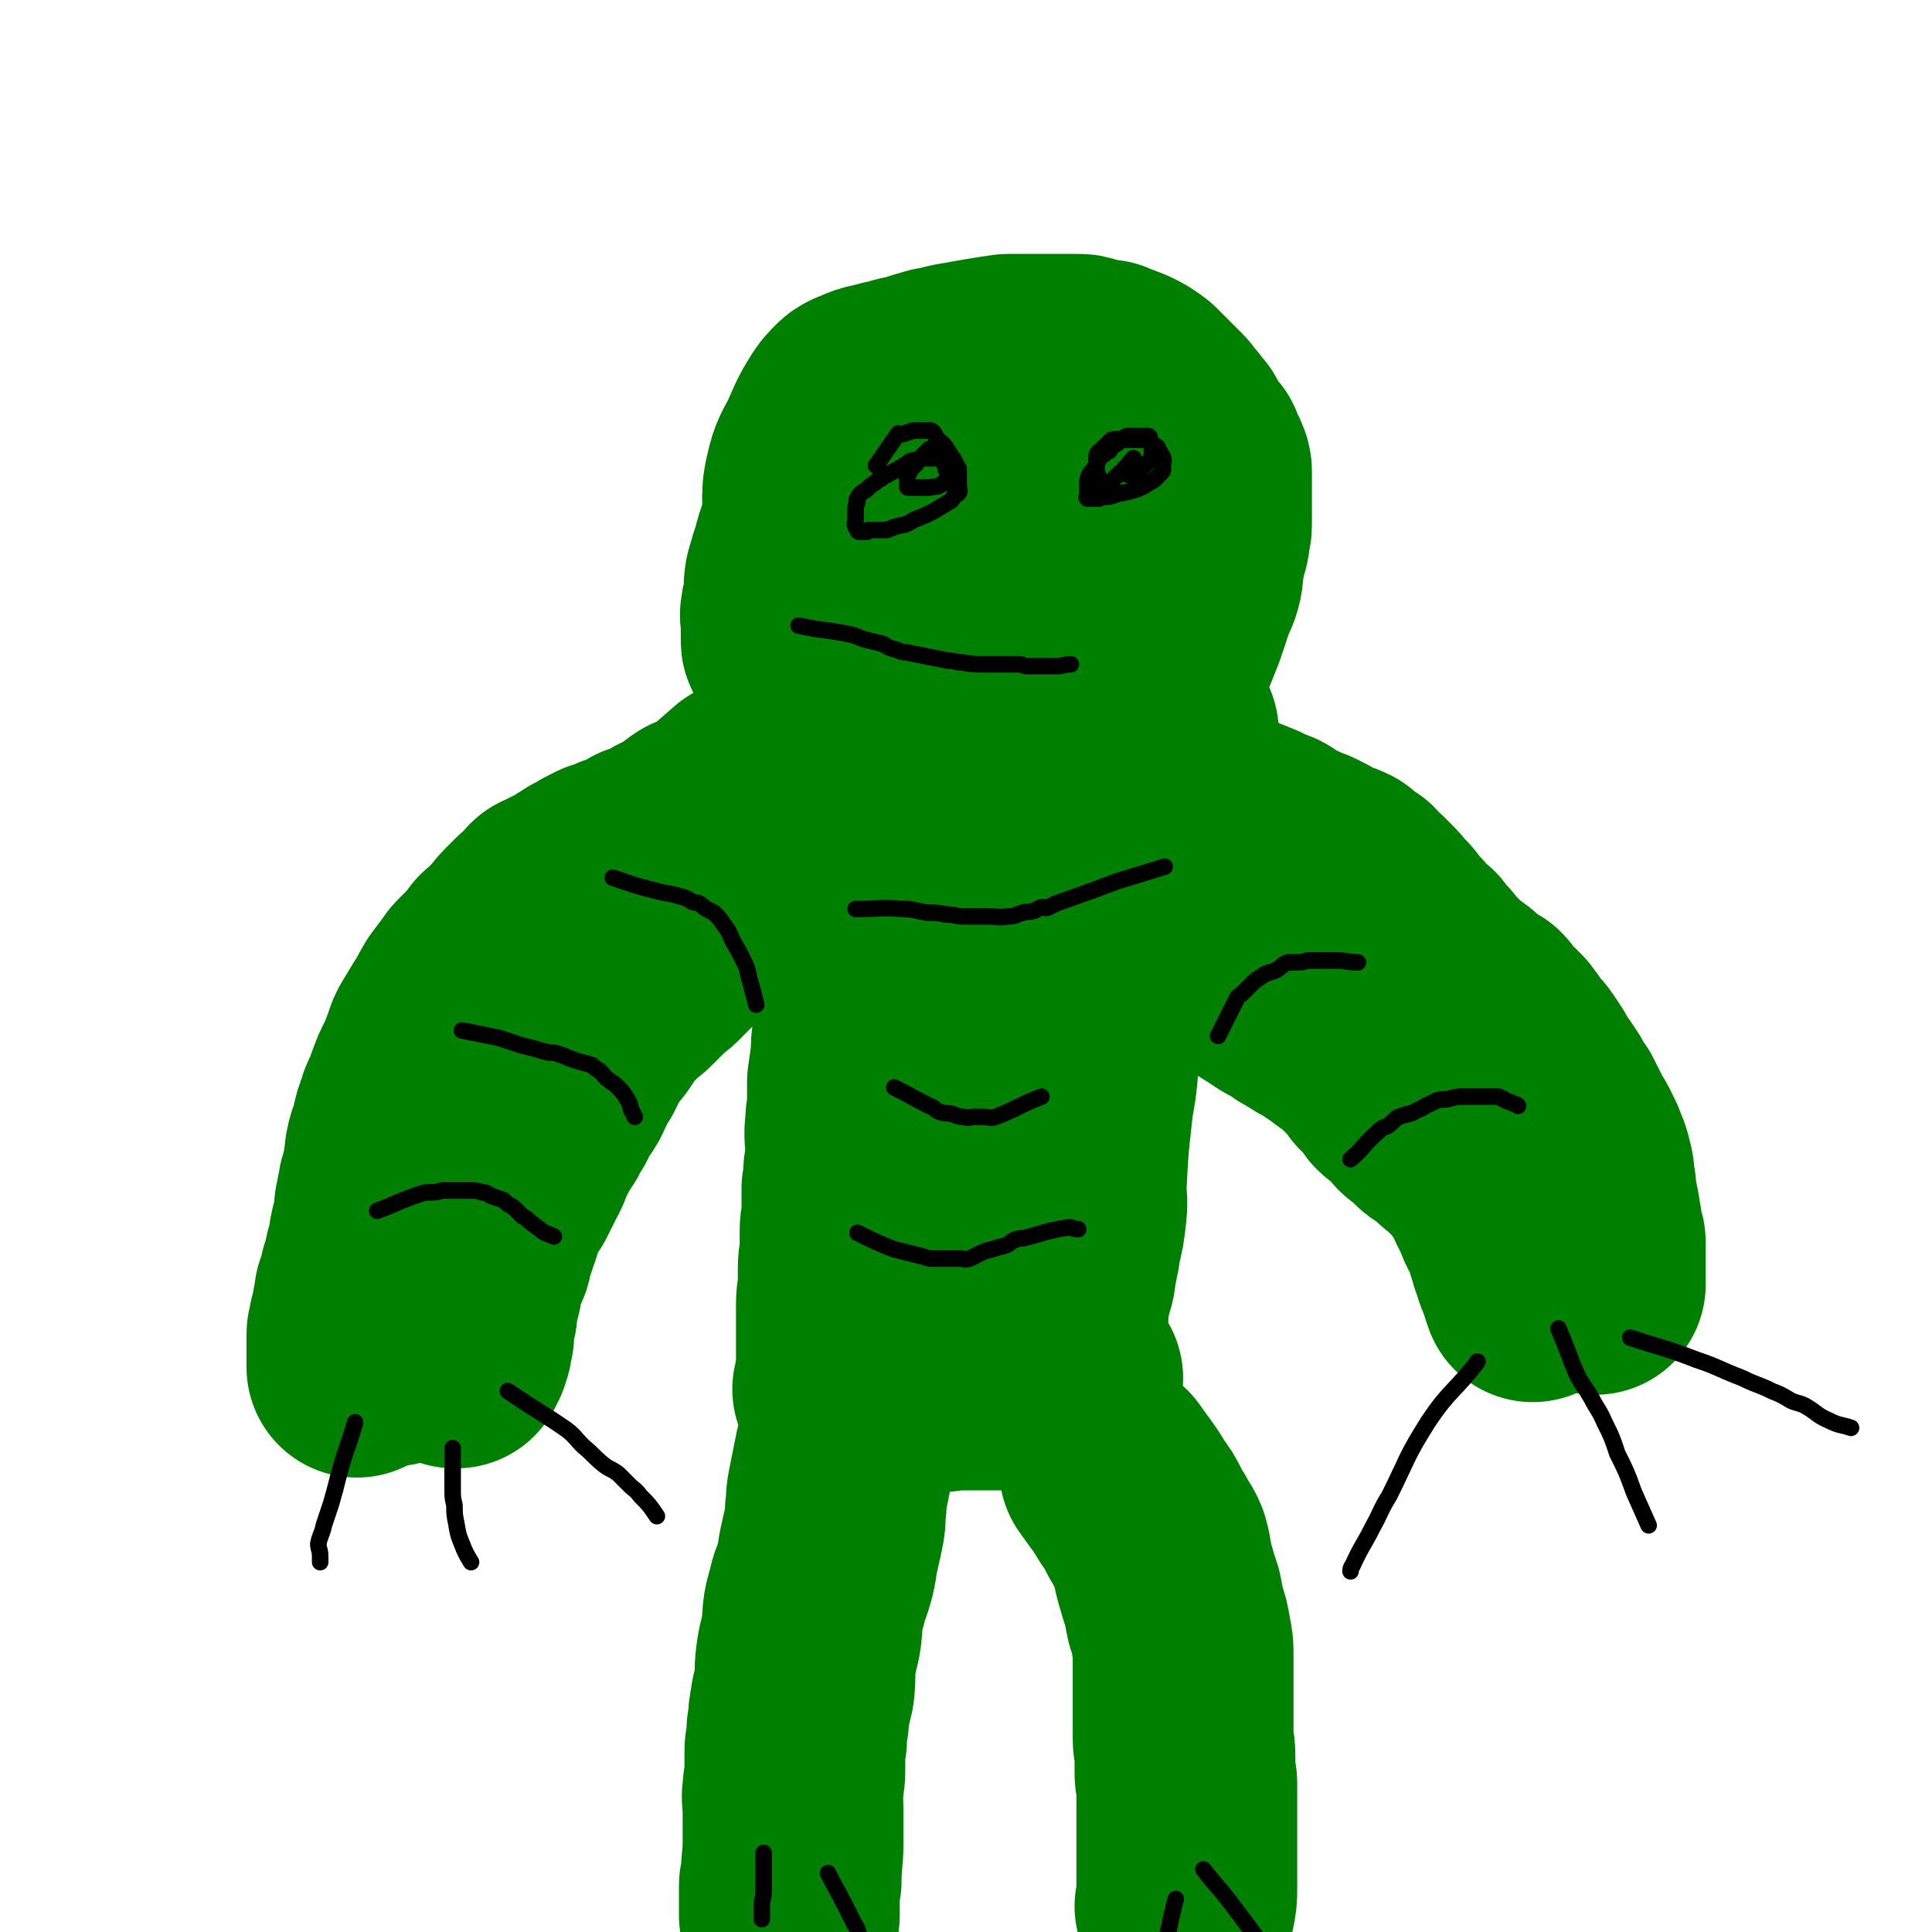
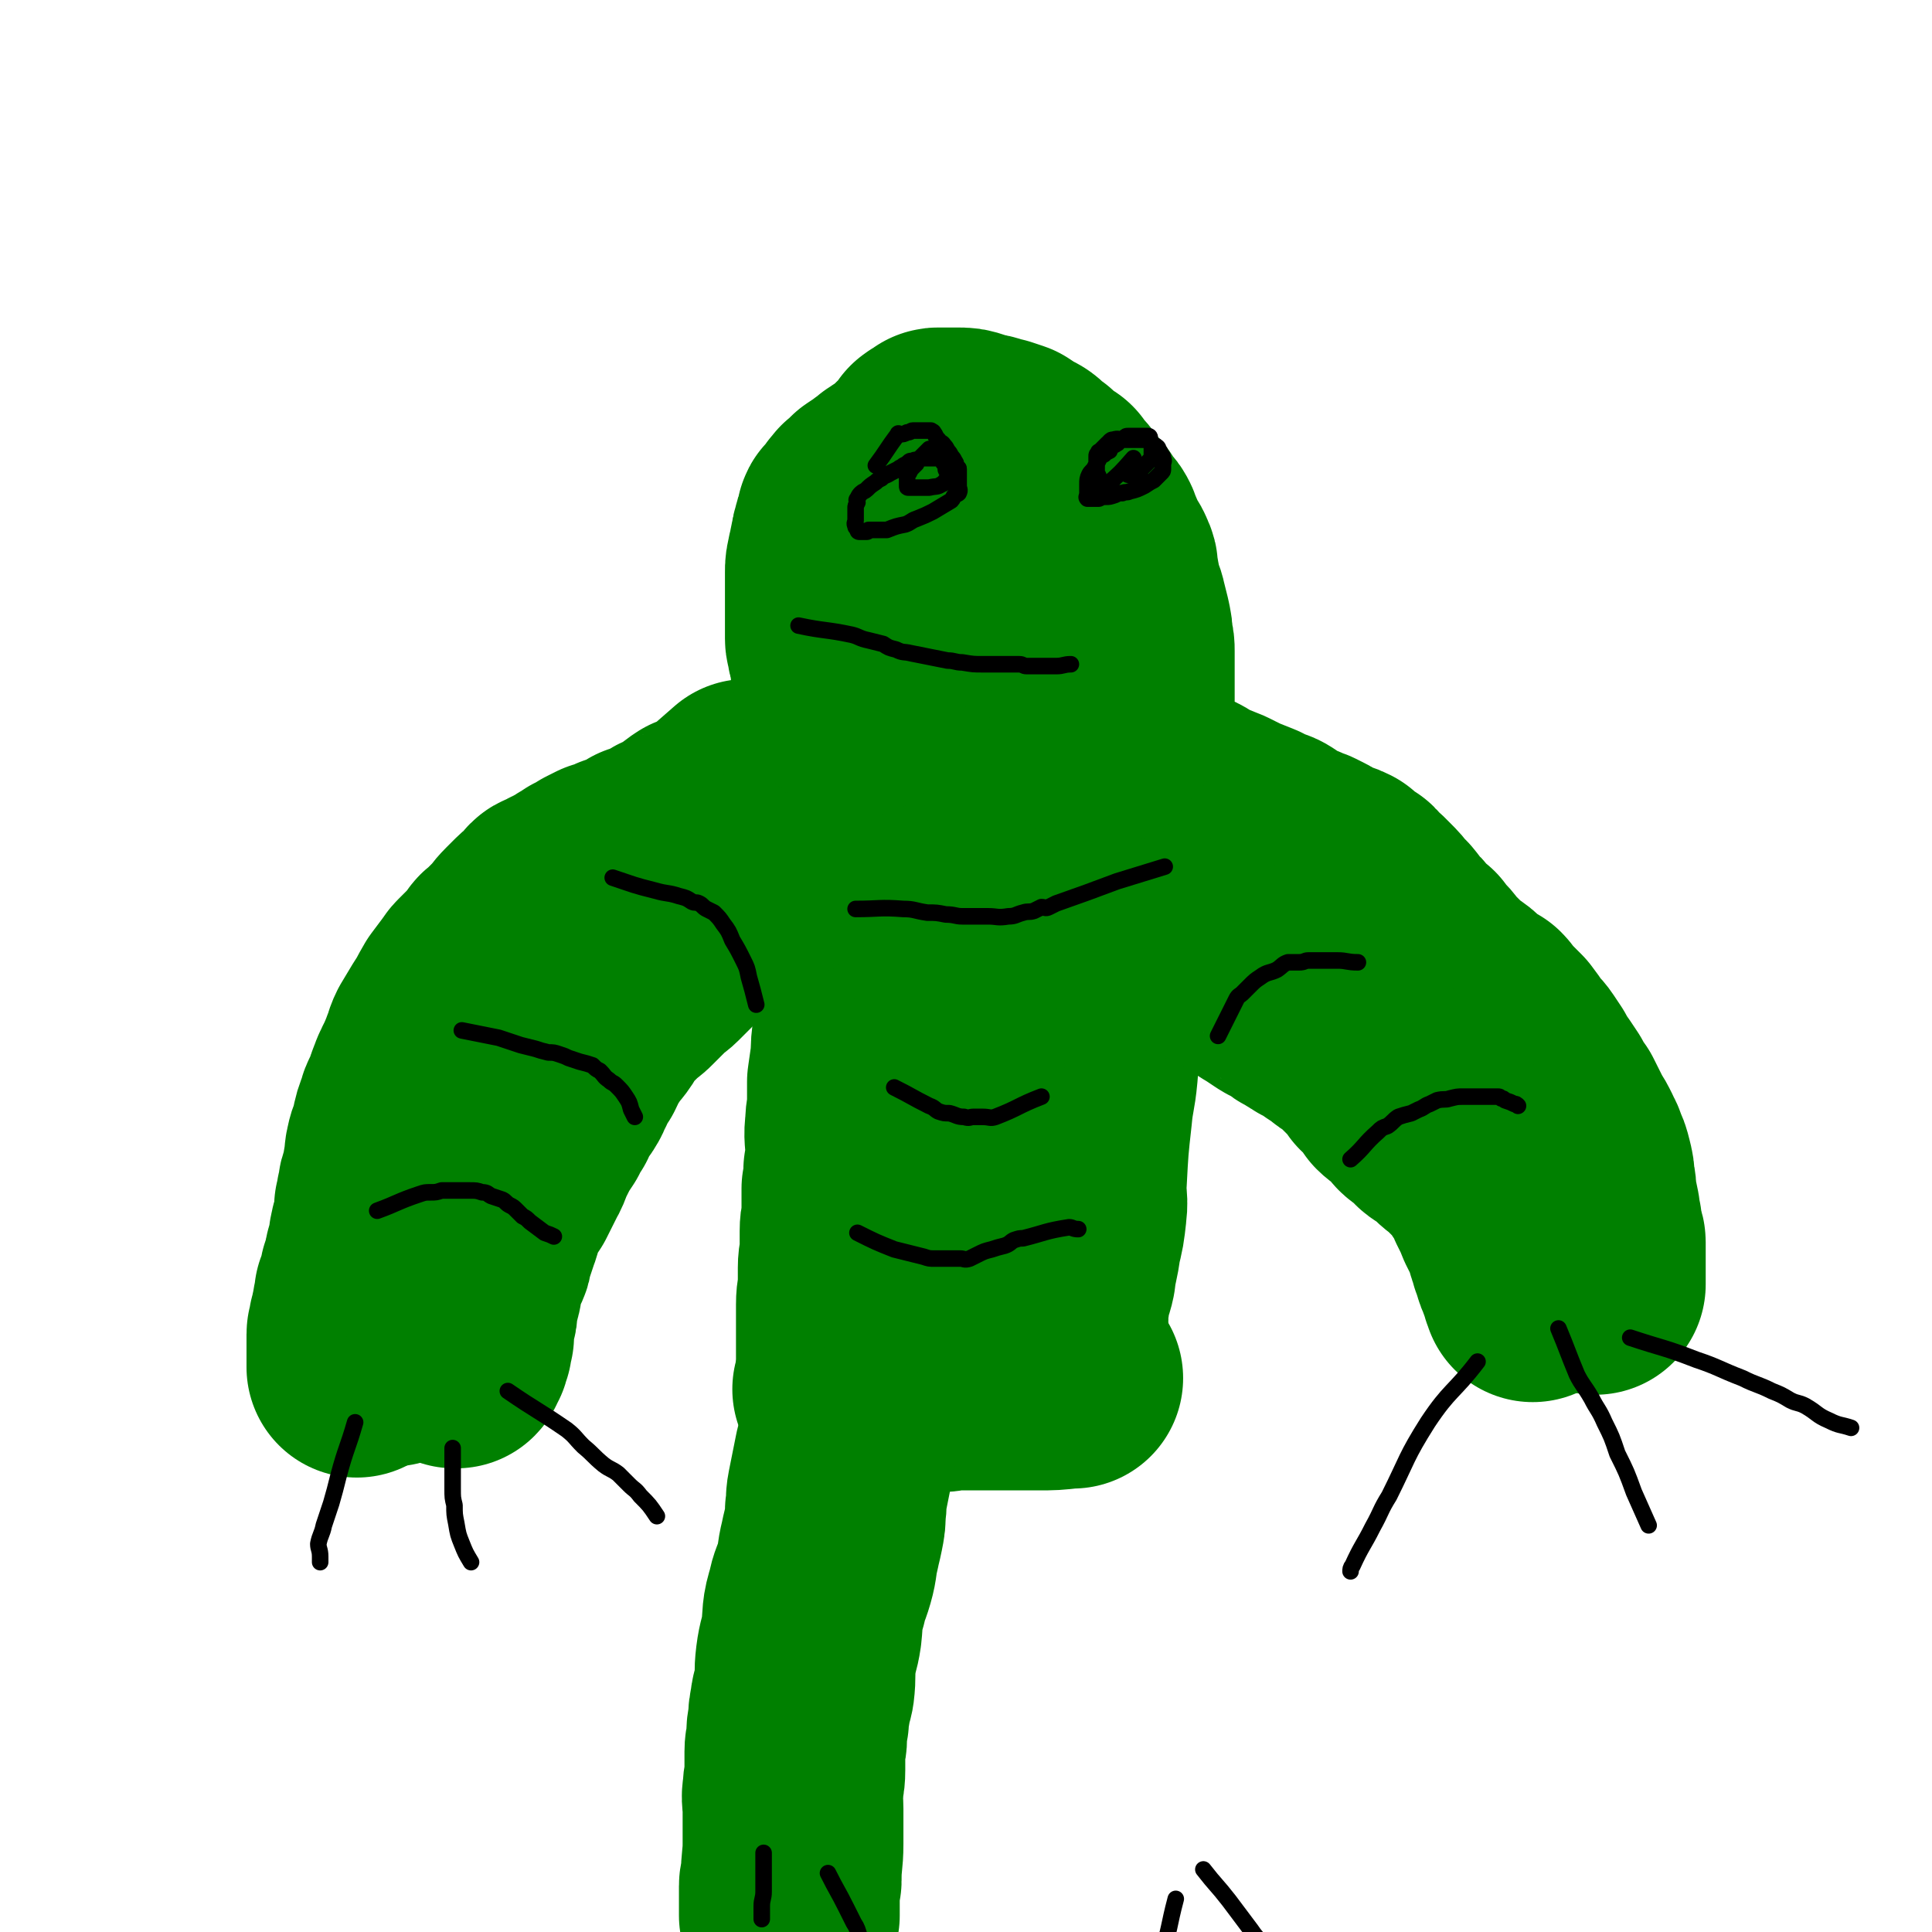
<svg xmlns="http://www.w3.org/2000/svg" viewBox="0 0 1050 1050" version="1.1">
  <g fill="none" stroke="#008000" stroke-width="120" stroke-linecap="round" stroke-linejoin="round">
    <path d="M459,319c0,0 0,0 0,0 6,17 6,17 11,35 2,5 1,5 2,10 1,5 1,5 2,11 1,4 1,3 2,7 0,2 0,2 0,4 0,1 0,1 0,2 0,2 0,2 0,3 0,1 0,1 0,2 0,1 0,1 0,2 0,1 0,1 0,2 0,0 0,0 0,1 0,0 0,1 0,1 0,-1 0,-2 0,-3 0,-8 0,-8 0,-16 0,-8 1,-8 2,-16 0,-7 0,-7 0,-13 0,-7 0,-7 1,-13 0,-6 1,-6 2,-12 2,-9 2,-9 5,-18 2,-5 2,-5 4,-11 2,-3 2,-3 4,-7 1,-1 1,-1 2,-3 0,-1 0,-1 1,-2 0,-1 0,-1 0,-2 1,-1 1,-1 2,-1 0,-1 0,-2 0,-2 1,-1 1,0 2,0 1,1 1,1 1,2 2,4 2,4 3,9 2,6 3,6 4,11 2,7 1,7 2,14 1,7 1,7 2,14 1,7 0,7 1,14 0,5 0,5 1,10 1,4 1,4 1,7 1,3 1,3 1,6 0,2 0,2 0,3 0,1 1,1 1,2 0,1 0,1 0,3 0,1 0,1 0,2 0,1 0,1 0,2 0,0 0,0 0,1 0,1 0,1 0,2 0,1 0,1 0,2 0,0 0,0 0,0 -1,1 -1,0 -2,0 -1,0 -1,0 -1,0 -3,-2 -4,-2 -6,-5 -4,-5 -4,-5 -7,-11 -4,-7 -5,-7 -9,-14 -3,-6 -3,-6 -6,-12 -2,-4 -3,-4 -5,-8 -2,-5 -2,-5 -4,-9 -1,-4 -1,-4 -2,-8 -1,-3 -1,-3 -1,-7 0,-2 0,-2 0,-5 0,-3 0,-3 1,-7 0,-2 0,-2 1,-4 0,-1 0,-1 1,-2 0,-1 0,-1 0,-2 1,-1 0,-2 1,-2 1,-1 1,-1 2,-2 1,-1 1,-1 3,-2 3,-2 3,-2 7,-3 6,-1 6,-1 12,-2 5,-1 6,-1 11,-1 2,0 2,0 4,0 2,0 2,0 4,0 2,0 2,0 5,1 1,0 2,0 3,1 1,0 1,1 2,1 2,1 2,1 3,2 3,2 3,2 5,3 2,1 2,1 4,2 1,1 1,1 2,2 1,1 1,1 2,2 2,2 2,2 3,3 3,4 3,4 5,7 2,2 2,2 4,4 1,2 1,1 3,4 1,2 1,2 3,5 1,2 1,2 2,4 0,2 0,2 1,4 2,3 2,3 3,6 2,2 2,2 3,5 1,2 0,2 1,5 0,2 0,2 1,3 1,3 1,3 2,5 0,2 0,2 0,4 0,1 0,1 0,2 0,2 1,2 1,3 0,2 0,2 0,4 0,1 0,1 0,2 0,1 1,2 0,3 -1,2 -2,1 -4,3 -3,3 -3,3 -6,6 -4,3 -4,3 -9,6 -3,2 -3,2 -6,5 -3,2 -3,1 -7,3 -2,2 -2,2 -4,4 -3,2 -3,2 -6,4 -2,1 -2,1 -4,2 -1,1 -1,1 -3,2 0,0 -1,0 -1,0 -2,1 -2,1 -3,2 -1,1 -1,1 -2,1 -1,0 0,1 -1,1 -1,0 -1,0 -2,0 -1,0 -1,1 -1,2 -1,0 -1,0 -1,0 -1,-1 -1,-1 -1,-1 -1,0 -1,0 -1,0 0,0 0,-1 0,-1 0,0 0,-1 1,-1 1,0 1,0 1,0 1,0 1,0 1,0 1,-1 1,-1 1,-1 " />
    <path d="M493,432c0,0 0,0 0,0 -11,4 -11,4 -22,7 -4,1 -4,1 -8,1 -3,1 -3,0 -6,1 -5,1 -5,2 -10,3 -7,1 -8,1 -15,3 -6,1 -6,1 -12,2 -6,2 -6,2 -12,4 -5,2 -5,2 -11,4 -7,2 -7,1 -14,4 -9,4 -8,4 -17,8 -8,4 -9,3 -17,7 -7,3 -7,3 -14,7 -7,3 -7,3 -13,7 -5,3 -5,4 -9,8 -3,3 -3,3 -6,6 -4,4 -5,4 -9,8 -3,3 -3,3 -6,6 -4,4 -4,3 -8,7 -3,4 -3,4 -6,7 -3,4 -3,3 -6,7 -3,3 -2,3 -5,7 -2,3 -2,3 -5,7 -2,4 -2,4 -5,8 -2,2 -2,2 -4,5 -1,2 -1,1 -2,3 -2,3 -2,3 -4,7 -1,2 -1,3 -2,5 -1,3 -1,3 -3,6 -1,3 -1,4 -2,7 -1,3 -1,3 -2,6 -2,3 -2,2 -3,5 -1,4 -1,4 -2,8 -1,3 -1,3 -2,6 -1,4 -1,4 -2,7 -1,4 0,4 -1,8 -1,4 -1,4 -2,7 -1,3 -1,3 -2,6 -1,4 -1,4 -1,7 0,4 0,4 -1,7 0,3 0,3 0,7 0,2 -1,2 -1,5 -1,5 -1,5 -1,9 -1,3 -1,3 -1,5 0,3 0,3 0,6 0,4 -1,3 -1,7 0,3 0,4 0,6 0,3 -1,3 -1,6 -1,2 0,2 0,4 0,2 -1,2 -1,3 0,2 0,2 0,4 0,1 0,1 -1,2 0,1 0,1 0,3 0,0 0,0 0,1 0,2 -1,2 -1,3 0,1 0,1 0,2 0,1 0,1 -1,2 0,1 0,1 0,1 " />
    <path d="M491,438c0,0 0,0 0,0 -2,10 -2,10 -4,20 -1,3 -1,3 -2,6 -1,4 -1,4 -1,8 -2,8 -1,8 -2,16 -1,6 -1,6 -2,12 -1,6 -1,6 -2,12 -1,6 0,6 -2,12 -1,5 -2,5 -3,10 -1,6 0,6 -1,13 -1,7 -2,7 -3,14 -1,7 -1,7 -1,13 -1,7 -1,7 -2,14 0,5 0,6 0,11 0,6 -1,6 -1,12 -1,7 0,7 0,14 0,5 0,5 -1,11 0,5 0,5 -1,10 0,7 0,7 0,13 0,5 -1,5 -1,10 0,5 0,5 0,11 0,4 -1,4 -1,9 0,4 0,4 0,8 0,6 -1,6 -1,12 0,4 0,4 0,8 0,6 0,6 0,12 0,4 0,4 0,8 0,3 0,3 0,5 0,2 0,2 0,4 0,1 0,1 0,2 0,1 0,1 0,1 0,1 0,1 0,1 " />
    <path d="M563,430c0,0 0,0 0,0 -1,14 -2,14 -3,28 -1,12 0,12 0,25 0,15 1,15 0,31 -2,17 -3,17 -6,34 -3,18 -4,18 -7,35 -2,12 -1,12 -2,24 -2,9 -2,9 -3,19 -1,7 -2,7 -3,13 -1,7 -1,7 -1,14 0,4 0,4 0,8 -1,4 -1,4 -1,7 0,1 0,1 0,3 0,1 0,1 0,2 0,1 0,1 0,2 0,0 0,0 0,0 " />
    <path d="M597,420c0,0 0,0 0,0 0,12 -1,12 -1,24 0,9 0,9 0,19 0,13 -1,13 -1,26 -1,10 -1,10 -1,19 -1,11 -1,11 -1,21 0,15 0,15 -1,30 0,12 0,12 -1,24 -1,11 -2,11 -3,22 -2,18 -2,18 -3,37 -1,8 1,8 0,16 -1,9 -1,9 -3,17 -1,9 -2,9 -3,18 -1,5 -2,5 -3,11 0,4 -1,4 -1,7 0,3 0,3 0,6 0,2 0,2 -1,3 " />
    <path d="M532,534c0,0 0,0 0,0 -5,12 -6,12 -10,24 -4,15 -3,15 -6,31 -2,11 -3,11 -5,22 -3,13 -3,13 -4,26 -1,7 0,7 -1,14 0,5 -1,5 -2,10 0,4 0,4 0,8 0,2 0,2 -1,4 -1,3 -1,3 -2,6 -1,2 -1,2 -2,3 0,2 0,2 0,3 -1,1 -1,1 -1,2 0,1 0,1 0,1 " />
    <path d="M406,429c0,0 0,0 0,0 -8,7 -8,7 -16,14 -3,2 -3,2 -6,3 -2,1 -2,1 -5,2 -3,2 -3,2 -5,4 -2,1 -2,2 -4,3 -3,2 -3,1 -7,3 -2,2 -2,2 -5,4 -4,1 -4,1 -8,2 -3,2 -3,2 -7,4 -3,1 -3,1 -6,2 -2,1 -2,1 -4,2 -2,0 -2,1 -4,1 -2,1 -2,1 -4,2 -2,1 -2,1 -3,2 -2,1 -2,1 -4,2 -1,0 0,1 -1,1 -2,2 -2,1 -4,2 -3,2 -3,2 -5,3 -2,1 -2,1 -4,2 -1,1 -1,1 -3,2 -1,1 -2,0 -3,1 -1,2 0,2 -1,3 -1,2 -2,1 -3,2 -2,2 -2,1 -4,3 -3,3 -3,3 -5,5 -4,4 -3,4 -7,8 -2,2 -2,2 -5,5 -2,2 -2,1 -3,3 -2,2 -1,2 -2,4 -1,1 -2,1 -3,2 -1,1 -1,1 -3,3 -1,1 -1,1 -1,1 -1,1 -1,1 -2,2 -2,2 -1,2 -3,4 -3,4 -3,4 -6,8 -3,5 -3,6 -7,12 -3,5 -3,5 -6,10 -2,4 -1,4 -3,8 -1,3 -1,3 -2,5 0,1 0,1 -1,3 0,1 0,1 -1,2 -1,1 -1,1 -1,3 -1,1 -1,0 -1,1 -1,1 0,1 -1,3 0,1 -1,1 -1,2 -1,2 0,2 -1,4 -2,5 -3,4 -4,9 -2,5 -2,5 -3,10 -1,5 -2,5 -3,10 -1,4 0,4 -1,8 -1,3 0,3 -1,6 0,2 -1,2 -1,4 -1,2 -1,2 -1,4 0,2 0,2 -1,4 0,2 0,2 -1,5 0,2 0,2 0,5 0,3 0,3 -1,5 0,2 -1,2 -1,3 -1,2 0,2 -1,4 0,2 0,2 0,4 -1,3 -1,3 -2,6 -1,2 0,2 -1,5 -1,3 -1,3 -2,6 0,2 0,3 -1,5 0,2 -1,2 -1,4 -1,1 -1,1 -1,2 0,2 0,2 0,3 0,1 -1,1 -1,3 0,1 0,1 0,2 0,0 0,0 0,1 0,1 -1,1 -1,2 0,1 0,1 0,2 0,1 0,1 -1,2 0,1 0,1 0,1 0,1 0,1 0,2 0,1 -1,1 -1,2 0,1 0,1 0,2 0,1 0,1 0,1 0,1 0,1 0,2 0,1 0,1 0,2 0,0 0,0 0,1 0,1 0,1 0,1 0,1 0,1 0,2 0,1 0,1 0,3 0,0 0,0 0,1 0,0 0,0 0,1 0,0 0,0 0,1 0,1 0,1 0,1 " />
    <path d="M611,414c0,0 0,0 0,0 12,8 11,9 23,17 5,3 5,2 10,4 5,2 4,3 9,5 5,2 5,2 10,4 4,2 4,2 8,4 5,2 5,2 10,4 2,2 2,2 5,3 3,1 3,0 6,2 2,1 1,2 3,3 2,0 2,0 3,1 1,0 1,1 2,1 2,2 2,1 5,2 2,1 2,1 5,2 2,1 2,1 4,2 2,1 2,1 4,3 2,1 2,1 4,2 1,0 1,0 2,0 3,1 3,1 5,2 1,1 0,1 1,2 1,1 2,1 3,2 2,1 2,1 4,2 1,1 1,2 2,3 1,1 2,1 3,2 2,2 2,2 4,4 3,3 3,3 6,7 1,2 2,1 3,3 2,2 1,2 3,4 1,1 1,1 3,3 1,1 1,2 2,3 2,2 1,2 3,4 2,1 2,1 4,2 2,3 2,3 5,6 2,2 2,3 4,5 2,2 2,2 4,4 4,4 4,4 8,7 3,2 3,2 5,4 3,3 2,3 5,5 2,2 3,1 5,2 2,2 1,2 3,4 2,2 2,2 4,4 2,2 2,2 4,4 3,4 3,4 5,7 2,3 3,3 5,6 2,3 2,3 4,6 2,4 2,5 5,8 2,3 2,3 4,6 1,2 1,2 2,4 1,2 1,2 3,4 1,2 1,2 2,4 1,2 1,2 2,4 1,2 1,2 2,4 2,3 2,3 4,7 1,3 2,3 2,5 2,4 2,4 3,8 1,4 1,4 1,7 1,4 1,5 1,9 1,4 1,4 2,9 0,3 0,3 1,6 0,2 0,2 0,4 0,2 0,2 1,3 0,2 1,2 1,3 0,1 0,1 0,3 0,1 0,1 0,2 0,1 0,1 0,2 0,1 0,1 0,2 0,1 0,1 0,3 0,1 0,1 0,2 0,2 0,2 0,5 0,2 0,2 0,4 " />
    <path d="M622,511c0,0 0,0 0,0 10,2 10,1 20,3 3,1 3,1 5,2 4,2 4,2 7,3 7,3 7,2 13,6 6,2 6,3 12,6 4,3 4,3 9,6 3,2 3,2 6,4 1,0 1,1 2,1 2,1 2,0 3,1 2,1 2,1 3,2 1,1 1,1 2,2 1,1 1,0 3,1 1,1 1,1 2,2 1,1 2,0 4,2 1,0 0,1 1,1 2,1 2,0 3,1 2,1 2,1 3,2 1,1 1,1 2,2 2,1 2,1 3,2 2,1 2,1 4,3 1,1 1,0 3,1 2,2 2,2 4,4 2,2 2,2 4,4 2,2 2,2 3,3 1,1 1,1 2,2 1,1 1,1 2,2 1,1 0,1 2,3 0,1 0,0 1,1 1,1 1,1 2,2 1,1 1,1 2,2 1,1 1,1 3,3 1,1 0,1 1,3 2,2 3,2 5,4 2,2 2,2 4,4 3,3 2,3 5,5 3,2 3,2 6,5 1,0 0,1 2,2 1,1 1,0 3,1 1,1 1,1 2,2 2,2 2,2 4,4 3,3 3,2 6,5 2,2 2,2 4,4 2,2 3,2 5,5 2,2 2,2 3,5 2,3 3,3 4,6 2,2 1,2 2,5 3,6 3,6 5,11 2,4 2,4 4,8 1,3 1,3 2,6 0,2 1,2 2,4 0,1 0,1 0,3 0,1 1,0 1,1 1,1 1,2 1,3 0,1 0,1 0,2 0,1 1,0 1,1 1,1 0,1 0,1 1,1 1,1 1,2 0,0 0,0 0,1 0,1 1,1 1,2 0,0 0,0 0,1 0,0 1,0 1,1 0,1 0,1 0,2 0,1 1,1 1,3 " />
    <path d="M445,454c0,0 0,0 0,0 -10,9 -9,10 -19,18 -3,3 -4,2 -7,4 -3,1 -3,2 -5,4 -3,1 -3,1 -5,3 -3,2 -3,2 -6,4 -3,1 -3,1 -6,3 -2,2 -2,2 -4,4 -2,2 -2,1 -4,3 -3,2 -3,2 -6,5 -3,1 -3,1 -5,3 -2,2 -2,2 -4,4 -1,1 -2,1 -3,2 -2,2 -2,2 -3,3 -2,2 -2,2 -4,4 -2,2 -2,2 -5,5 -2,2 -3,2 -5,4 -3,3 -3,3 -5,5 -2,2 -2,2 -4,4 -2,2 -2,2 -4,3 -1,1 -1,1 -2,2 -2,2 -2,2 -4,4 -2,2 -2,2 -4,4 -4,4 -3,5 -6,9 -3,4 -4,4 -6,8 -4,5 -3,5 -6,11 -3,4 -3,4 -5,9 -2,3 -1,3 -3,6 -1,2 -2,2 -4,4 -2,4 -2,4 -3,8 -2,3 -2,3 -4,7 -4,6 -4,6 -7,12 -3,5 -2,6 -5,11 -3,6 -3,6 -6,12 -4,6 -4,6 -7,12 -2,5 -1,5 -3,10 -1,3 -1,3 -2,6 -1,3 -1,3 -2,6 0,2 0,2 -1,4 -1,2 -1,2 -2,5 -1,2 -1,2 -2,5 -1,4 0,4 -1,7 -1,4 -1,4 -2,8 0,4 0,4 -1,7 -1,3 -1,3 -1,5 0,1 0,1 0,1 0,2 0,2 0,4 0,1 -1,1 -1,2 0,1 0,1 0,3 0,1 -1,0 -1,1 0,1 0,1 0,2 0,1 -1,1 -1,2 -1,1 0,1 -1,2 -1,0 -1,0 -1,0 " />
    <path d="M458,755c0,0 0,0 0,0 12,-1 12,-2 24,-3 9,-1 9,-1 17,-1 5,0 5,0 10,0 6,0 6,-1 11,-1 6,0 6,0 11,0 5,0 5,0 11,0 3,0 3,0 6,0 2,0 2,0 5,0 2,0 2,0 4,0 2,0 2,0 3,0 2,0 2,0 4,0 8,0 8,0 17,-1 1,0 1,0 2,0 " />
    <path d="M459,791c0,0 0,0 0,0 -2,10 -2,10 -4,20 -1,5 0,5 -1,10 0,5 0,5 -1,10 -1,5 -1,4 -2,9 -2,8 -1,8 -3,15 -2,7 -3,7 -4,13 -3,9 -2,10 -3,19 -1,7 -2,7 -3,15 -1,8 0,8 -1,16 -1,5 -2,5 -2,9 -1,4 -1,4 -1,8 -1,5 -1,5 -1,9 0,4 -1,4 -1,8 0,5 0,5 0,10 0,6 -1,6 -1,11 -1,5 0,5 0,10 0,4 0,4 0,9 0,3 0,3 0,5 0,2 0,2 0,4 0,0 0,0 0,1 0,9 -1,9 -1,19 0,0 0,0 0,1 0,1 -1,1 -1,3 0,1 0,1 0,2 0,2 0,2 0,4 0,1 0,1 0,2 0,2 0,2 0,3 0,1 0,1 0,2 0,1 0,1 0,1 0,1 0,1 0,2 " />
-     <path d="M603,798c0,0 0,0 0,0 7,10 7,9 13,19 3,4 3,4 5,8 2,4 2,4 4,7 2,5 3,4 5,9 2,7 1,7 3,14 2,7 2,7 4,13 1,5 1,5 2,10 2,6 2,6 3,12 1,5 1,5 1,9 0,4 0,4 0,8 0,4 0,4 0,8 0,4 0,4 0,9 0,6 0,6 0,11 0,5 0,5 0,10 0,4 1,4 1,9 0,3 0,3 0,5 0,2 0,2 0,5 0,3 1,3 1,5 0,2 0,2 0,4 0,3 0,3 0,6 0,4 0,4 0,7 0,4 0,4 0,9 0,3 0,3 0,6 0,3 0,3 0,5 0,4 0,4 0,8 0,3 0,3 0,5 0,4 0,4 0,8 0,4 0,4 -1,9 " />
  </g>
  <g fill="none" stroke="#000000" stroke-width="9" stroke-linecap="round" stroke-linejoin="round">
    <path d="M193,773c0,0 0,0 0,0 -4,14 -5,14 -9,29 -2,8 -2,8 -4,15 -2,6 -2,6 -4,12 -1,5 -2,5 -3,10 0,3 1,3 1,7 0,2 0,2 0,3 " />
    <path d="M246,787c0,0 0,0 0,0 0,11 0,11 0,22 0,5 0,5 1,9 0,5 0,5 1,10 1,6 1,6 3,11 2,5 2,5 5,10 " />
    <path d="M276,756c0,0 0,0 0,0 16,11 16,10 32,21 5,4 4,4 9,9 6,5 5,5 11,10 4,3 4,2 8,5 3,3 3,3 6,6 3,3 3,2 6,6 5,5 5,5 9,11 " />
    <path d="M803,740c0,0 0,0 0,0 -13,17 -15,15 -27,33 -12,19 -11,20 -21,40 -5,8 -4,8 -9,17 -5,10 -6,10 -11,21 -1,1 -1,2 -1,3 " />
    <path d="M847,722c0,0 0,0 0,0 5,12 5,13 10,25 3,6 4,6 8,13 3,6 4,6 7,13 4,8 4,8 7,17 5,10 5,10 9,21 4,9 4,9 8,18 " />
    <path d="M886,727c0,0 0,0 0,0 18,6 18,5 36,12 12,4 12,5 25,10 8,4 8,3 16,7 5,2 5,2 10,5 4,2 4,1 8,3 7,4 6,5 13,8 6,3 6,2 12,4 " />
    <path d="M415,1007c0,0 0,0 0,0 0,11 0,11 0,21 0,4 -1,4 -1,8 0,3 0,3 0,7 0,0 0,0 0,0 " />
    <path d="M450,1018c0,0 0,0 0,0 5,10 5,9 10,19 2,4 2,4 4,8 2,3 2,4 3,7 " />
    <path d="M639,1032c0,0 0,0 0,0 -4,15 -3,16 -8,31 -4,11 -5,10 -10,21 -2,4 -2,4 -4,8 " />
    <path d="M654,1016c0,0 0,0 0,0 7,9 7,8 14,17 6,8 6,8 12,16 4,6 5,5 9,11 4,5 4,5 8,11 2,3 3,3 5,6 2,4 2,5 4,9 " />
  </g>
  <g fill="none" stroke="#008000" stroke-width="120" stroke-linecap="round" stroke-linejoin="round">
    <path d="M465,384c0,0 0,0 0,0 -3,-9 -3,-10 -7,-19 0,-1 0,-1 -1,-2 0,-1 0,-1 0,-3 -1,-2 -1,-2 -1,-5 -1,-2 -1,-2 -1,-4 0,-2 -1,-2 -1,-4 0,-3 0,-3 0,-6 0,-3 0,-3 0,-5 0,-4 0,-4 0,-8 0,-2 0,-2 0,-5 0,-3 0,-3 0,-6 0,-3 0,-3 0,-6 0,-3 0,-3 1,-7 0,-2 1,-2 1,-4 0,-2 0,-2 1,-4 0,-3 0,-3 1,-5 0,-2 0,-2 1,-3 1,-1 1,-1 1,-2 1,-2 0,-2 0,-3 0,-2 1,-1 2,-2 1,-1 1,-1 2,-2 1,-1 0,-1 1,-3 1,-1 1,-1 2,-2 0,-1 0,0 1,-1 1,-1 1,-1 2,-2 1,-1 1,-1 2,-2 3,-2 3,-2 6,-4 1,-1 1,-1 3,-2 1,-1 1,-1 2,-2 2,-1 2,-1 3,-2 2,-1 2,-1 3,-2 1,-1 1,0 2,-1 1,-1 1,-1 3,-3 1,-1 1,-1 1,-1 1,-1 1,-1 2,-2 2,-1 2,-1 3,-2 1,-1 0,-1 1,-2 1,-1 1,-1 2,-2 1,-1 1,0 2,-2 0,0 -1,-1 0,-1 1,-1 1,-1 2,-1 1,-1 1,-1 2,-1 0,-1 0,-1 1,-1 1,0 1,0 2,0 1,0 1,0 2,0 1,0 1,0 1,0 2,0 2,0 4,0 0,0 0,0 1,0 4,0 4,0 7,1 3,1 3,1 6,2 2,0 2,0 5,1 2,1 2,1 4,1 3,1 3,1 6,2 3,2 3,2 6,4 2,1 3,1 5,3 2,2 2,2 5,4 1,1 1,1 3,3 2,2 3,2 6,4 1,2 1,2 2,3 3,3 3,3 5,6 1,2 1,2 3,4 1,1 1,1 3,3 1,1 0,1 1,3 2,2 2,2 3,3 2,2 2,2 3,4 1,3 1,3 2,5 1,4 1,4 3,7 1,2 2,2 3,5 1,2 1,2 1,4 1,6 1,6 2,11 1,5 2,5 3,10 1,4 1,4 2,8 1,5 1,4 1,9 1,3 1,3 1,6 0,2 0,2 0,4 0,2 0,2 0,4 0,3 0,3 0,5 0,3 0,3 0,5 0,2 0,2 0,5 0,2 0,2 0,4 0,1 -1,1 -1,2 0,1 0,1 0,3 0,1 -1,0 -1,1 -1,1 0,1 -1,2 -1,1 -1,1 -2,2 -1,1 -1,1 -2,2 -1,1 -1,1 -2,2 -2,2 -2,2 -4,4 0,1 0,1 -1,2 " />
-     <path d="M635,398c0,0 0,0 0,0 -4,-11 -6,-11 -8,-22 -1,-7 1,-7 3,-14 2,-7 2,-7 5,-13 2,-5 2,-5 4,-10 2,-6 2,-6 4,-12 1,-5 2,-5 4,-10 2,-6 1,-6 2,-12 1,-5 1,-5 2,-9 1,-3 1,-3 1,-6 1,-3 1,-3 1,-7 0,-3 0,-3 0,-6 0,-3 0,-3 0,-6 0,-3 0,-3 0,-5 0,-3 0,-3 0,-5 0,-2 0,-2 0,-4 0,-2 0,-2 -1,-4 0,-1 -1,0 -1,-1 -2,-3 -1,-3 -2,-6 -1,-1 -1,-1 -2,-2 -1,-1 -1,-1 -2,-3 -1,-2 -1,-2 -2,-3 -1,-2 -1,-2 -2,-4 -2,-2 -2,-2 -4,-5 -3,-3 -2,-3 -5,-6 -2,-2 -2,-2 -4,-4 -2,-2 -2,-2 -3,-3 -3,-3 -3,-3 -6,-6 -4,-3 -4,-3 -8,-5 -2,-1 -3,-1 -5,-2 -3,-1 -3,-1 -5,-2 -2,0 -2,0 -4,0 -3,-1 -3,-1 -7,-2 -2,-1 -2,-1 -5,-1 -3,0 -4,0 -7,0 -3,0 -3,0 -5,0 -3,0 -3,0 -6,0 -5,0 -5,0 -10,0 -5,0 -5,0 -9,0 -7,1 -7,1 -13,2 -6,1 -6,1 -11,2 -8,1 -8,2 -15,3 -7,2 -7,2 -13,4 -7,1 -7,2 -13,3 -4,1 -4,1 -7,2 -2,0 -2,0 -3,1 -3,0 -2,1 -5,2 0,0 -1,0 -1,0 -2,1 -2,1 -3,2 -3,3 -3,3 -5,6 -5,8 -5,9 -9,18 -4,8 -5,8 -7,17 -3,12 0,13 -2,25 -2,9 -3,8 -5,17 -2,6 -2,6 -4,13 -1,6 0,6 -1,11 0,3 -1,3 -1,6 -1,3 0,3 0,6 0,2 0,2 0,3 0,2 0,2 0,3 0,1 0,1 0,2 0,1 0,1 0,2 0,1 0,1 1,2 0,0 0,0 1,0 4,0 4,0 8,0 " />
  </g>
  <g fill="none" stroke="#000000" stroke-width="9" stroke-linecap="round" stroke-linejoin="round">
    <path d="M434,340c0,0 0,0 0,0 14,3 15,2 29,5 4,1 4,2 9,3 4,1 4,1 8,2 3,2 3,2 7,3 4,2 4,1 8,2 5,1 5,1 10,2 5,1 5,1 10,2 4,0 4,1 8,1 6,1 6,1 11,1 6,0 6,0 12,0 4,0 4,0 8,0 2,0 2,1 4,1 1,0 1,0 3,0 1,0 1,0 2,0 2,0 2,0 4,0 1,0 1,0 2,0 1,0 1,0 2,0 1,0 1,0 2,0 0,0 0,0 1,0 4,0 4,-1 8,-1 " />
    <path d="M476,253c0,0 0,0 0,0 6,-8 6,-9 12,-17 0,-1 1,0 1,0 2,0 2,0 4,-1 2,0 2,-1 3,-1 1,0 1,0 3,0 1,0 1,0 3,0 1,0 1,0 2,0 1,0 1,0 2,0 2,1 1,1 2,2 1,2 1,2 2,3 1,2 2,1 3,3 1,1 1,1 2,3 1,1 1,1 2,3 1,1 1,1 2,3 1,1 0,1 1,3 1,1 1,0 1,1 0,2 0,2 0,3 0,1 0,1 0,2 0,1 0,1 0,3 0,1 0,1 0,1 0,2 1,2 0,4 -1,1 -1,0 -2,1 -1,1 -1,2 -2,3 -5,3 -5,3 -10,6 -4,2 -4,2 -9,4 -3,1 -3,2 -6,3 -5,1 -5,1 -10,3 -2,0 -2,0 -5,0 -2,0 -3,0 -5,0 0,0 0,1 -1,1 -1,0 -1,0 -3,0 -1,0 -1,0 -1,0 -1,0 -1,-1 -1,-2 -1,-1 -1,0 -1,-1 -1,-2 0,-2 0,-3 0,-2 0,-2 0,-4 0,-1 0,-1 0,-3 0,-1 0,-1 1,-3 0,-1 -1,-1 0,-2 1,-2 1,-2 2,-3 1,-1 2,-1 3,-2 2,-2 2,-2 5,-4 1,-1 1,-1 3,-2 2,-2 2,-1 5,-3 2,-1 2,-1 4,-2 1,-1 2,-1 3,-2 2,-1 2,-1 3,-2 1,-1 1,0 3,-1 1,0 1,0 3,-1 1,0 1,0 2,0 1,0 1,0 2,0 1,0 1,0 2,0 2,0 2,0 3,0 1,0 1,0 2,0 0,0 1,0 1,1 1,0 0,1 1,2 1,1 1,0 1,1 1,1 0,1 0,2 0,1 1,1 1,2 0,1 0,1 0,2 0,1 0,1 0,2 0,0 -1,0 -1,0 -1,1 -1,2 -2,2 -3,2 -3,1 -7,2 -3,0 -3,0 -6,0 -1,0 -1,0 -2,0 -1,0 -1,0 -2,0 -1,0 -1,0 -1,0 -1,0 -1,0 -1,-1 0,-1 0,-1 0,-2 0,-1 0,-1 0,-2 0,-2 0,-2 1,-3 1,-2 1,-2 2,-3 1,-1 1,-1 2,-2 0,-1 0,-1 1,-2 0,-1 0,0 1,-1 1,-1 1,-1 2,-2 1,-1 1,-1 2,-2 0,0 0,0 1,-1 " />
    <path d="M616,249c0,0 0,0 0,0 -7,8 -7,8 -15,15 -1,1 -1,0 -2,-1 -1,0 -1,0 -1,-1 -1,-2 -1,-2 -1,-3 0,-1 -1,-1 -1,-2 0,-2 0,-2 0,-4 0,-1 0,-1 0,-2 0,-2 0,-2 0,-3 0,-1 0,-1 1,-2 0,-1 0,0 1,-1 1,-1 1,-1 2,-2 1,-1 1,-1 2,-2 1,0 1,0 1,-1 1,-1 1,-1 2,-1 3,-1 3,0 5,0 3,0 3,0 5,0 3,0 3,0 5,0 2,0 2,0 3,0 2,1 2,1 3,2 1,1 2,1 3,2 1,1 0,1 1,2 1,1 0,1 1,2 1,1 1,1 1,2 1,2 0,2 0,3 0,2 0,2 0,3 0,1 0,1 -1,2 -1,1 -1,1 -2,2 -1,1 -1,1 -2,2 -2,1 -2,1 -5,3 -4,2 -4,2 -8,3 -2,1 -2,0 -4,1 -2,0 -2,0 -4,1 -3,1 -3,1 -5,1 -1,0 -1,0 -2,0 -1,0 -1,1 -2,1 -1,0 -1,0 -2,0 -1,0 -1,0 -2,0 0,0 0,0 -1,0 -1,0 -1,0 -1,0 -1,-1 0,-1 0,-3 0,-1 0,-1 0,-2 0,-1 0,-1 0,-3 0,-2 0,-3 1,-5 1,-2 2,-2 3,-4 1,-2 1,-2 2,-4 1,-2 1,-2 3,-3 1,-1 1,-1 3,-2 0,-1 0,-1 1,-2 1,-1 2,-1 3,-2 1,0 0,-1 1,-1 2,-1 2,-1 3,-2 1,-1 1,-1 2,-1 2,0 2,0 4,0 2,0 2,0 4,0 1,0 1,0 1,0 1,0 2,0 2,0 1,0 1,1 1,2 0,1 0,1 1,2 0,0 0,0 0,1 0,2 0,2 0,3 0,1 0,1 0,2 0,0 0,1 0,1 0,1 0,1 -1,2 -1,1 -1,1 -2,2 -1,1 -1,1 -1,1 -1,1 -1,1 -2,2 -1,1 -1,0 -2,1 -1,1 -1,1 -2,2 0,0 0,0 -1,0 -1,0 -1,0 -1,0 -1,0 -1,0 -1,0 " />
    <path d="M466,670c0,0 0,0 0,0 10,5 10,5 20,9 4,1 4,1 8,2 4,1 4,1 8,2 3,1 3,1 6,1 3,0 3,0 6,0 4,0 4,0 8,0 2,0 2,1 5,0 2,-1 2,-1 4,-2 4,-2 4,-2 8,-3 3,-1 3,-1 7,-2 3,-1 3,-2 5,-3 3,-1 3,-1 5,-1 12,-3 12,-4 25,-6 2,0 2,1 5,1 " />
    <path d="M486,591c0,0 0,0 0,0 10,5 9,5 19,10 3,1 3,2 5,3 3,1 3,1 6,1 4,1 4,2 8,2 3,1 3,0 5,0 3,0 3,0 5,0 4,0 4,1 7,0 13,-5 12,-6 25,-11 " />
    <path d="M465,494c0,0 0,0 0,0 13,0 13,-1 26,0 6,0 6,1 13,2 5,0 5,0 10,1 5,0 5,1 9,1 7,0 7,0 14,0 5,0 5,1 11,0 4,0 4,-1 8,-2 3,-1 3,0 6,-1 2,-1 2,-1 4,-2 2,0 2,1 4,0 2,-1 2,-1 4,-2 17,-6 17,-6 33,-12 13,-4 13,-4 26,-8 " />
    <path d="M205,658c0,0 0,0 0,0 11,-4 11,-5 23,-9 3,-1 3,-1 6,-1 3,0 3,0 6,-1 2,0 2,0 4,0 2,0 2,0 4,0 4,0 4,0 7,0 4,0 4,0 7,1 3,0 3,1 5,2 3,1 3,1 6,2 2,1 2,2 4,3 2,1 2,1 4,3 1,1 1,1 3,3 2,1 2,1 4,3 4,3 4,3 8,6 3,1 3,1 5,2 " />
    <path d="M251,560c0,0 0,0 0,0 10,2 10,2 20,4 6,2 6,2 12,4 4,1 4,1 8,2 3,1 3,1 7,2 3,0 3,0 6,1 3,1 3,1 5,2 3,1 3,1 6,2 4,1 4,1 7,2 2,2 2,2 4,3 3,3 2,3 5,5 2,2 2,1 4,3 3,3 3,3 5,6 2,3 2,3 3,7 1,2 1,2 2,4 " />
    <path d="M333,477c0,0 0,0 0,0 12,4 11,4 23,7 7,2 7,1 13,3 4,1 4,1 7,3 2,1 2,0 4,1 2,1 2,2 4,3 2,1 2,1 4,2 3,3 3,3 5,6 3,4 3,4 5,9 3,5 3,5 6,11 2,4 2,4 3,9 2,7 2,7 4,15 " />
    <path d="M662,563c0,0 0,0 0,0 5,-10 5,-10 10,-20 1,-2 2,-2 3,-3 2,-2 2,-2 4,-4 3,-3 3,-3 6,-5 4,-3 5,-2 9,-4 3,-2 3,-3 6,-4 3,0 3,0 6,0 3,0 3,-1 5,-1 2,0 2,0 4,0 2,0 2,0 4,0 4,0 4,0 8,0 5,0 5,1 11,1 " />
    <path d="M734,630c0,0 0,0 0,0 8,-7 7,-8 15,-15 2,-2 2,-2 5,-3 3,-2 3,-3 6,-5 3,-1 3,-1 7,-2 2,-1 2,-1 4,-2 3,-1 3,-2 6,-3 2,-1 2,-1 4,-2 4,-1 4,0 7,-1 4,-1 4,-1 7,-1 4,0 4,0 7,0 3,0 3,0 6,0 2,0 2,0 3,0 1,0 2,0 3,0 1,0 1,0 2,1 1,0 1,0 2,1 3,1 3,1 5,2 1,0 1,0 2,1 " />
  </g>
</svg>